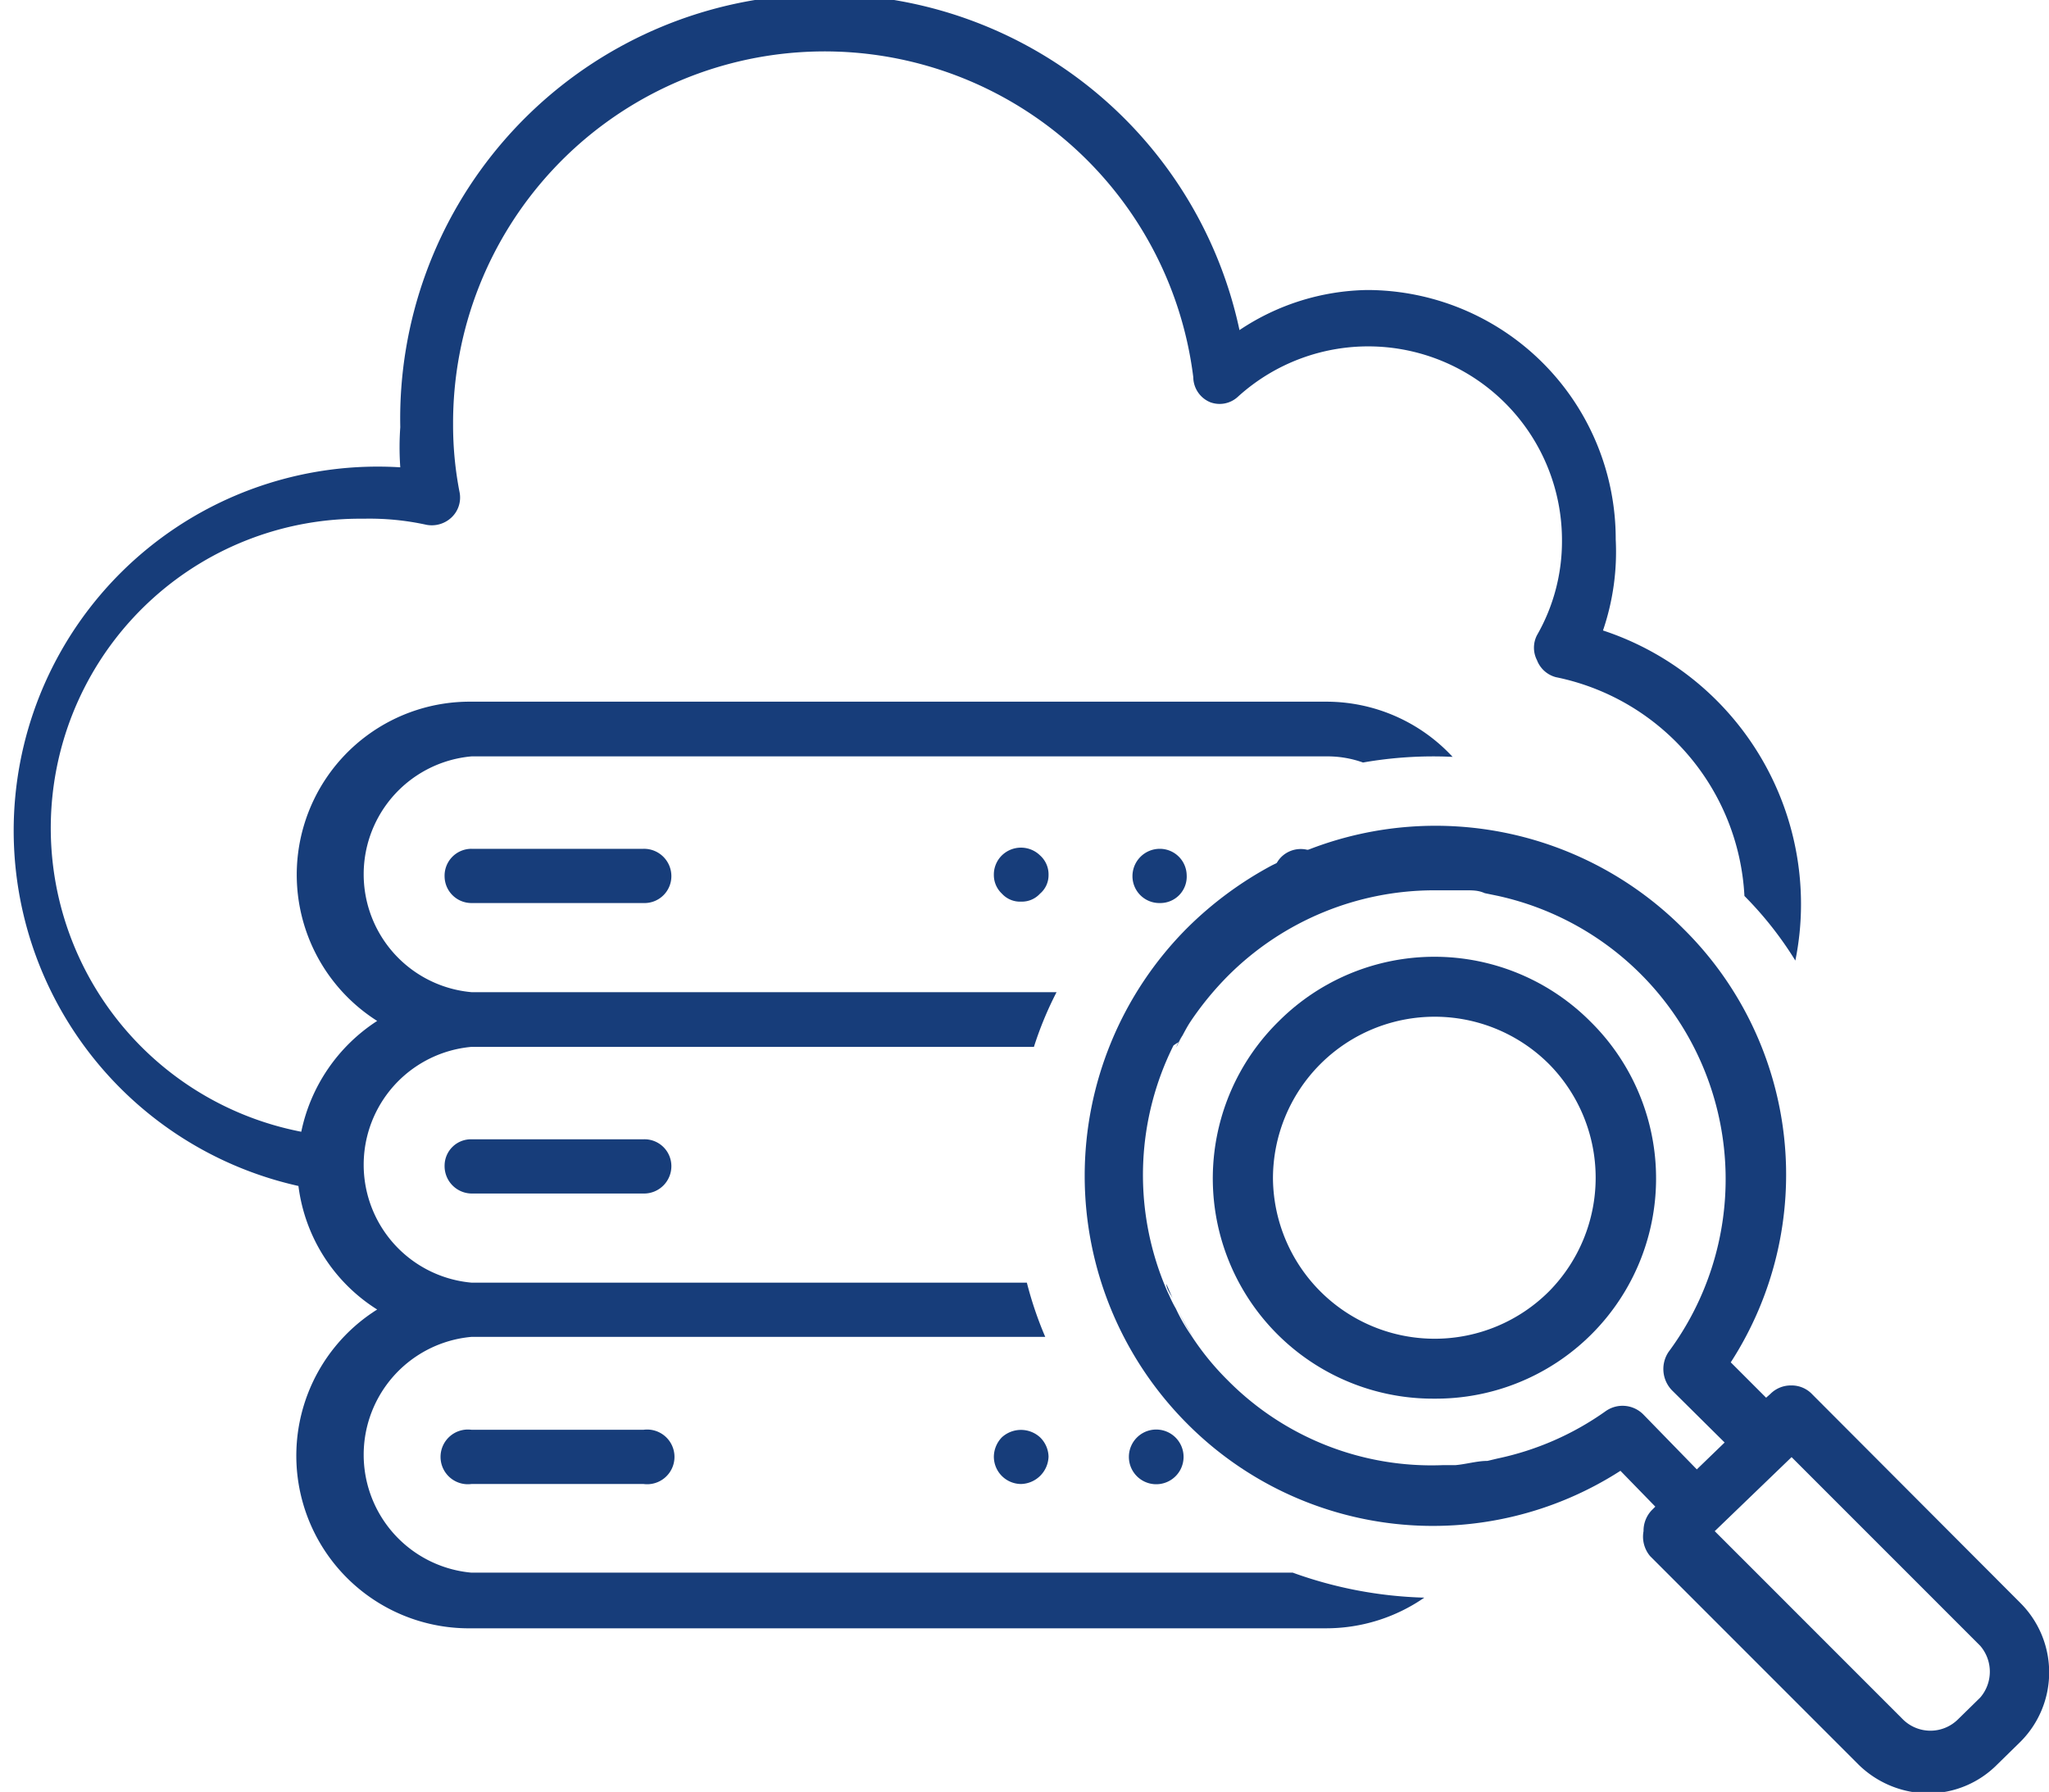
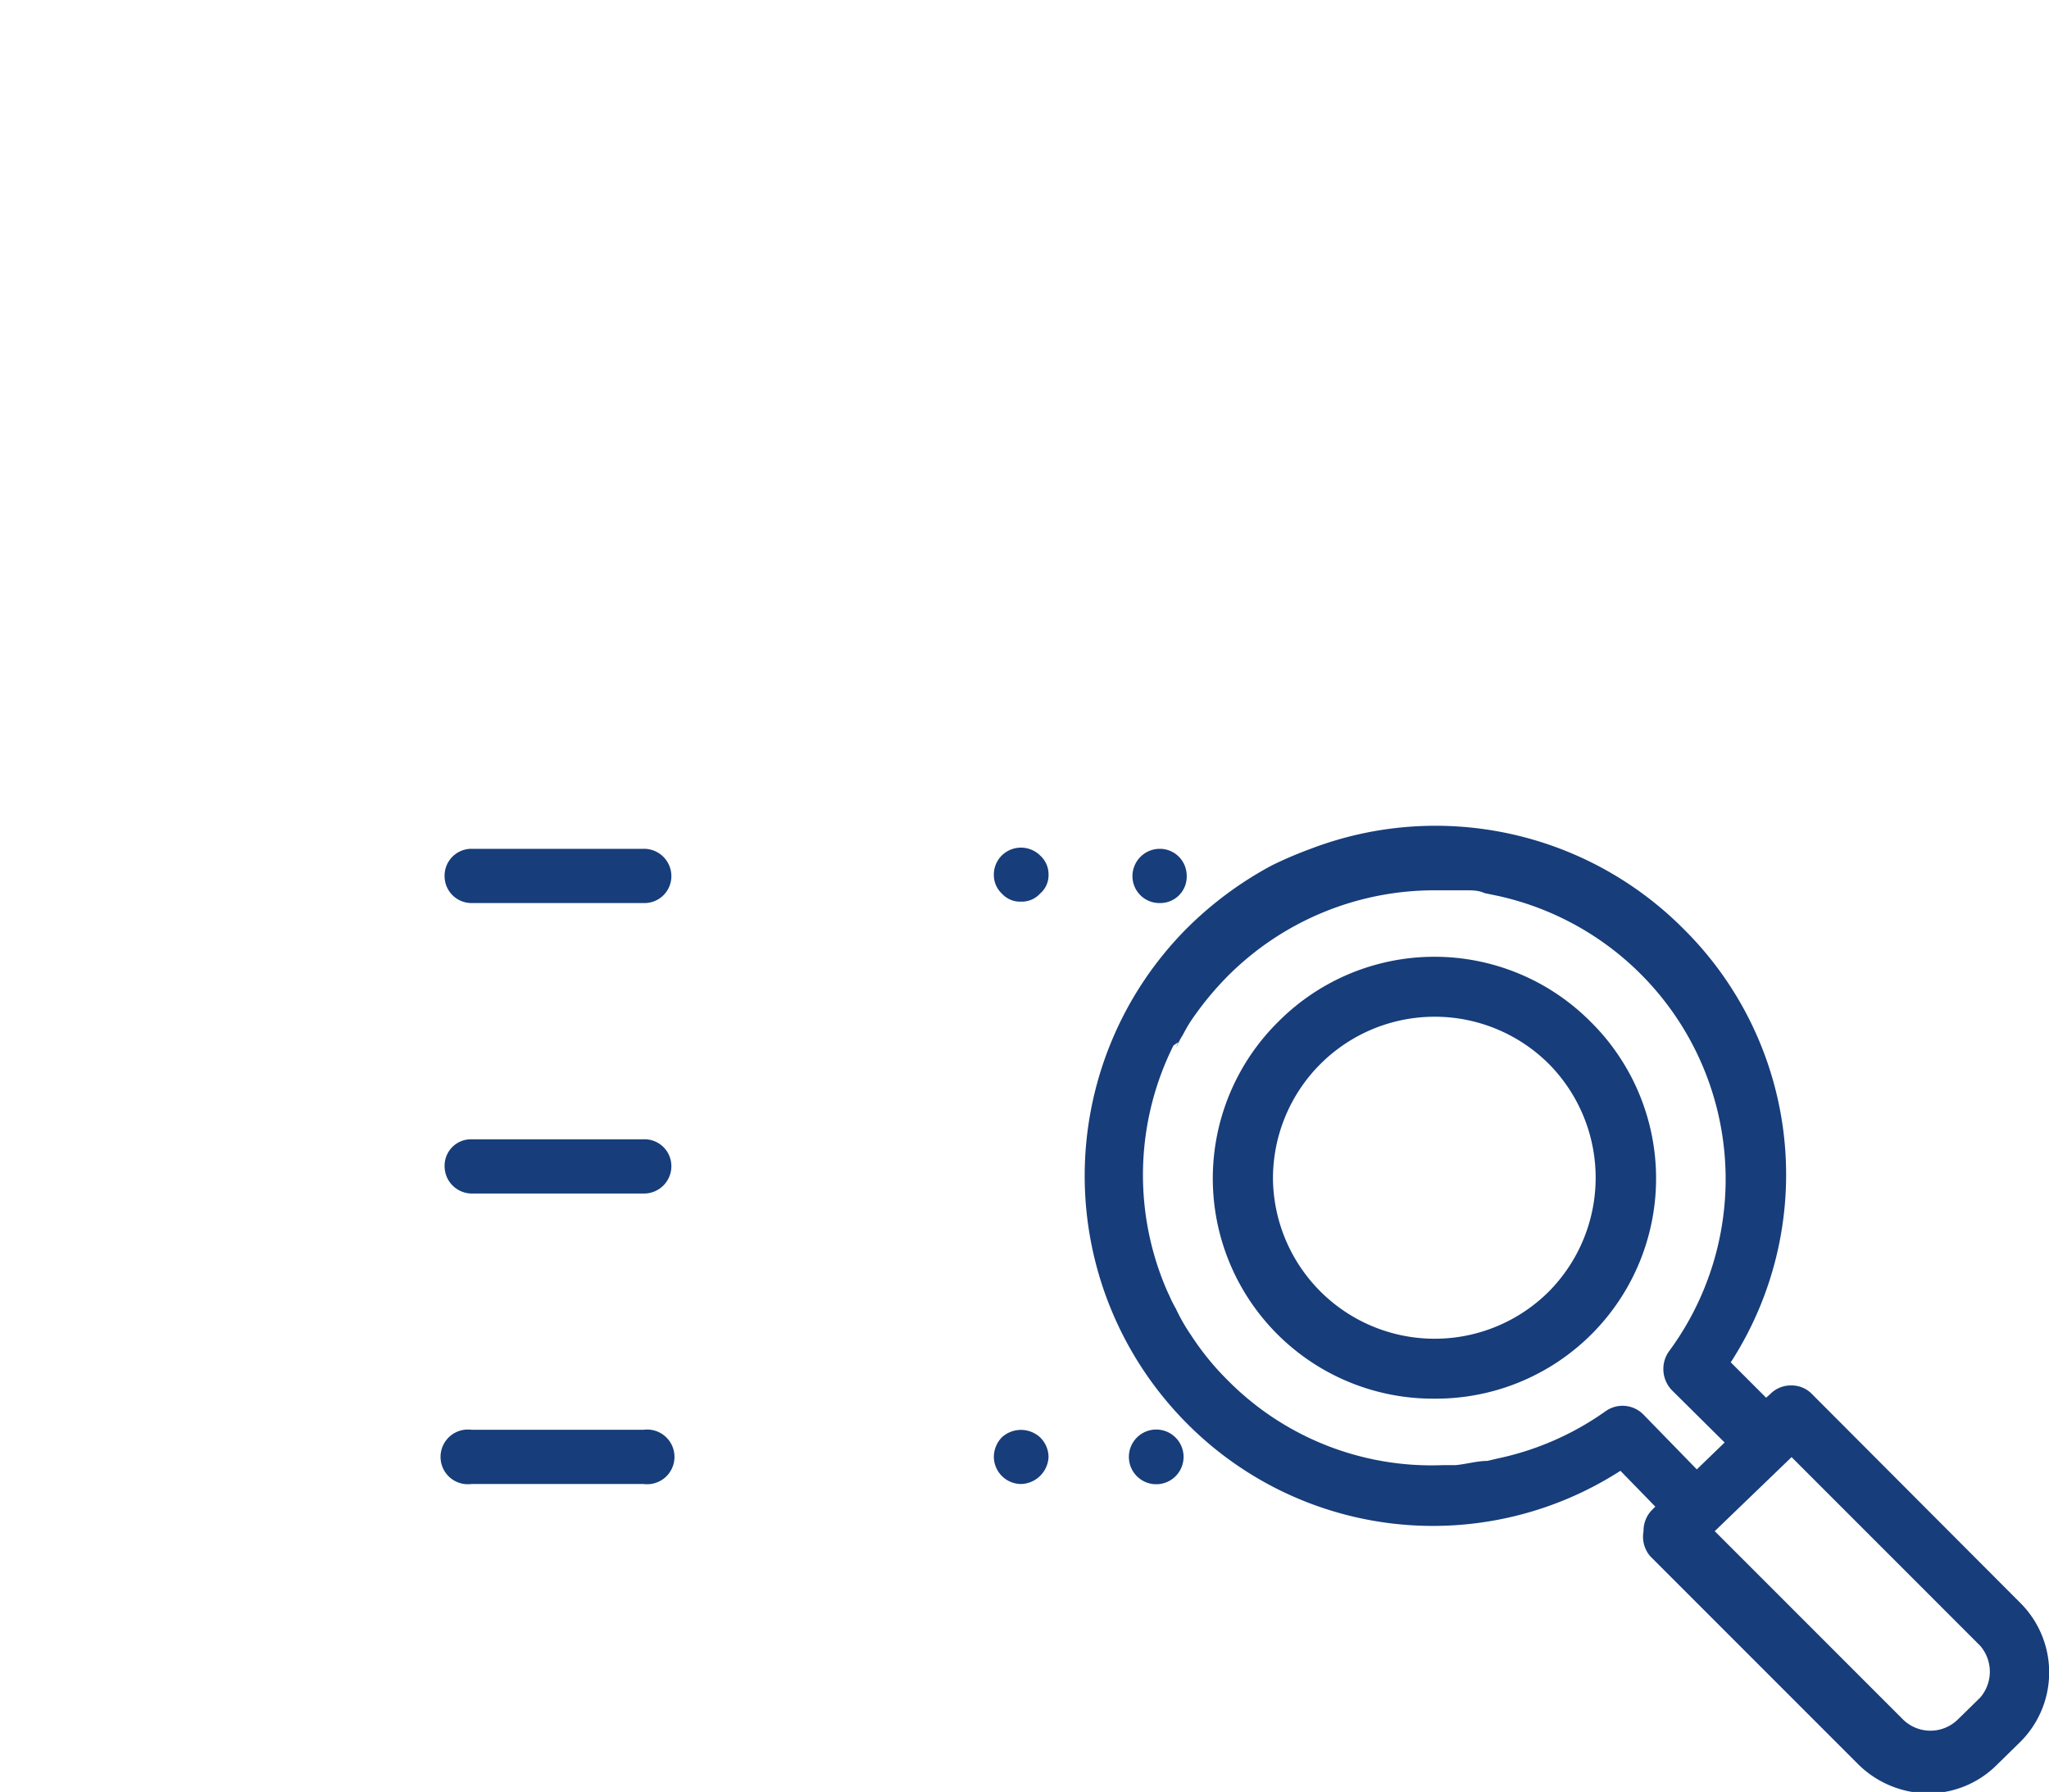
<svg xmlns="http://www.w3.org/2000/svg" id="layer_1" data-name="layer 1" viewBox="0 0 43.46 38">
  <defs>
    <style>.cls-1{fill:#173d7a;}</style>
  </defs>
-   <path class="cls-1" d="M38.2,19.17a6,6,0,0,1-.12,1.2A7.61,7.61,0,0,0,37,19a5,5,0,0,0-4-4.64A.59.59,0,0,1,32.6,14a.58.58,0,0,1,0-.53,4,4,0,0,0,.53-2,4.11,4.11,0,0,0-6.87-3.06.57.57,0,0,1-.59.12A.58.58,0,0,1,25.31,8a7.88,7.88,0,0,0-15.7,1,7.41,7.41,0,0,0,.14,1.45.58.58,0,0,1-.17.52.61.61,0,0,1-.53.16A5.64,5.64,0,0,0,7.71,11,6.56,6.56,0,0,0,6.39,24,3.69,3.69,0,0,1,8,21.65a3.67,3.67,0,0,1,2-6.77H28.13a3.65,3.65,0,0,1,2.68,1.17,8.63,8.63,0,0,0-1.9.12,2.24,2.24,0,0,0-.78-.13H10a2.51,2.51,0,0,0,0,5H22.41a7.44,7.44,0,0,0-.48,1.16H10a2.51,2.51,0,0,0,0,5H21.78a7.78,7.78,0,0,0,.39,1.15H10a2.51,2.51,0,0,0,0,5H27.42a8.9,8.9,0,0,0,2.79.53,3.66,3.66,0,0,1-2.08.65H10a3.66,3.66,0,0,1-2-6.76,3.63,3.63,0,0,1-1.67-2.62A7.72,7.72,0,0,1,8.49,9.91a6,6,0,0,1,0-.85A9,9,0,0,1,26.29,7,5,5,0,0,1,29,6.15a5.28,5.28,0,0,1,5.27,5.29A5.16,5.16,0,0,1,34,13.37,6.11,6.11,0,0,1,38.2,19.17Z" />
  <path class="cls-1" d="M10,18a.57.57,0,0,0-.57.59.57.57,0,0,0,.57.56h3.65a.57.57,0,0,0,.59-.56.58.58,0,0,0-.59-.59Z" />
  <path class="cls-1" d="M10,24.16a.56.56,0,0,0-.57.56.58.58,0,0,0,.57.59h3.65a.58.58,0,0,0,.59-.59.57.57,0,0,0-.59-.56Z" />
  <path class="cls-1" d="M10,30.32a.58.58,0,1,0,0,1.15h3.65a.58.58,0,1,0,0-1.15Z" />
  <path class="cls-1" d="M21.25,18.14a.57.57,0,0,0-.17.42.54.54,0,0,0,.17.39.52.52,0,0,0,.41.17.52.52,0,0,0,.4-.17.51.51,0,0,0,.18-.39.54.54,0,0,0-.18-.42A.58.58,0,0,0,21.25,18.14Z" />
  <path class="cls-1" d="M25.17,18.56A.57.57,0,0,0,24.6,18a.58.58,0,0,0-.58.59.57.57,0,0,0,.58.56A.56.56,0,0,0,25.17,18.56Z" />
  <path class="cls-1" d="M21.25,30.48a.6.6,0,0,0-.17.41.58.58,0,0,0,.58.58.6.6,0,0,0,.58-.58.59.59,0,0,0-.18-.41A.6.6,0,0,0,21.25,30.48Z" />
  <path class="cls-1" d="M24.6,31.47a.58.58,0,0,0,0-1.15.58.58,0,1,0,0,1.15Z" />
-   <path class="cls-1" d="M28,19a.62.62,0,0,0,.17-.41.57.57,0,0,0-.17-.42.59.59,0,0,0-.82,0,.57.57,0,0,0-.17.42.54.54,0,0,0,.17.39.53.53,0,0,0,.41.17A.59.59,0,0,0,28,19Z" />
  <path class="cls-1" d="M25,22.1c.08-.15.17-.3.26-.45a6.12,6.12,0,0,0-.31.56h0A.41.41,0,0,1,25,22.1Z" />
-   <path class="cls-1" d="M25.29,28.37h0a5.6,5.6,0,0,1-.59-1.14h0A5.6,5.6,0,0,0,25.29,28.37Z" />
-   <path class="cls-1" d="M30.9,31.12l-.27,0h.27Z" />
+   <path class="cls-1" d="M30.9,31.12l-.27,0Z" />
  <path class="cls-1" d="M31.78,18.93v0l-.29-.06a4.92,4.92,0,0,0-.86-.09v0A5,5,0,0,1,31.78,18.93Z" />
  <path class="cls-1" d="M31.79,31v0a.66.66,0,0,1-.21,0Z" />
-   <path class="cls-1" d="M36.43,23.48h0a.13.13,0,0,0,0-.06A.14.14,0,0,1,36.43,23.48Z" />
-   <path class="cls-1" d="M25,27.81a3.86,3.86,0,0,0,.32.56h0A5.15,5.15,0,0,1,25,27.81Zm-.26-.58h0c0,.1.08.2.13.3Z" />
  <path class="cls-1" d="M42.86,34l-4.42-4.43a.6.6,0,0,0-.45-.19.61.61,0,0,0-.44.18l-.09.08-.75-.75a7.33,7.33,0,0,0-1-9.19A7.42,7.42,0,0,0,27.8,18a8.41,8.41,0,0,0-.82.35,7.69,7.69,0,0,0-1.8,1.33,7.44,7.44,0,0,0,0,10.51,7.35,7.35,0,0,0,9.19,1l.74.76-.08.08a.63.63,0,0,0-.17.44A.64.64,0,0,0,35,33l4.43,4.43a2.13,2.13,0,0,0,1.47.6,2.06,2.06,0,0,0,1.46-.61l.47-.46A2.08,2.08,0,0,0,42.86,34Zm-8-4a.62.62,0,0,0-.81-.07,6.14,6.14,0,0,1-2.29,1l-.21.05c-.22,0-.45.07-.68.09h-.27a6.08,6.08,0,0,1-4.57-1.81,5.72,5.72,0,0,1-.77-.95h0a3.86,3.86,0,0,1-.32-.56,2.44,2.44,0,0,1-.14-.28c-.05-.1-.09-.2-.13-.3a6.15,6.15,0,0,1,.22-5A1.17,1.17,0,0,1,25,22.1l0,0a1,1,0,0,1,.08-.14c.05-.09.1-.19.16-.28s0,0,0,0a6.59,6.59,0,0,1,.82-1,6.19,6.19,0,0,1,4.37-1.8l.44,0h.22c.14,0,.27,0,.4.06l.29.06a6.15,6.15,0,0,1,3.61,9.67.65.65,0,0,0,.07.81l1.12,1.11-.59.57ZM42,36l-.48.47a.83.83,0,0,1-1.15,0l-4-4L38,30.9l4,4A.84.84,0,0,1,42,36Z" />
  <path class="cls-1" d="M33.73,21.66a4.67,4.67,0,0,0-6.61,0,4.67,4.67,0,0,0,3.31,8,4.67,4.67,0,0,0,3.3-8Zm-.87,5.72A3.43,3.43,0,0,1,27,25a3.43,3.43,0,0,1,1-2.43,3.43,3.43,0,0,1,4.86,0A3.43,3.43,0,0,1,32.86,27.38Z" />
</svg>